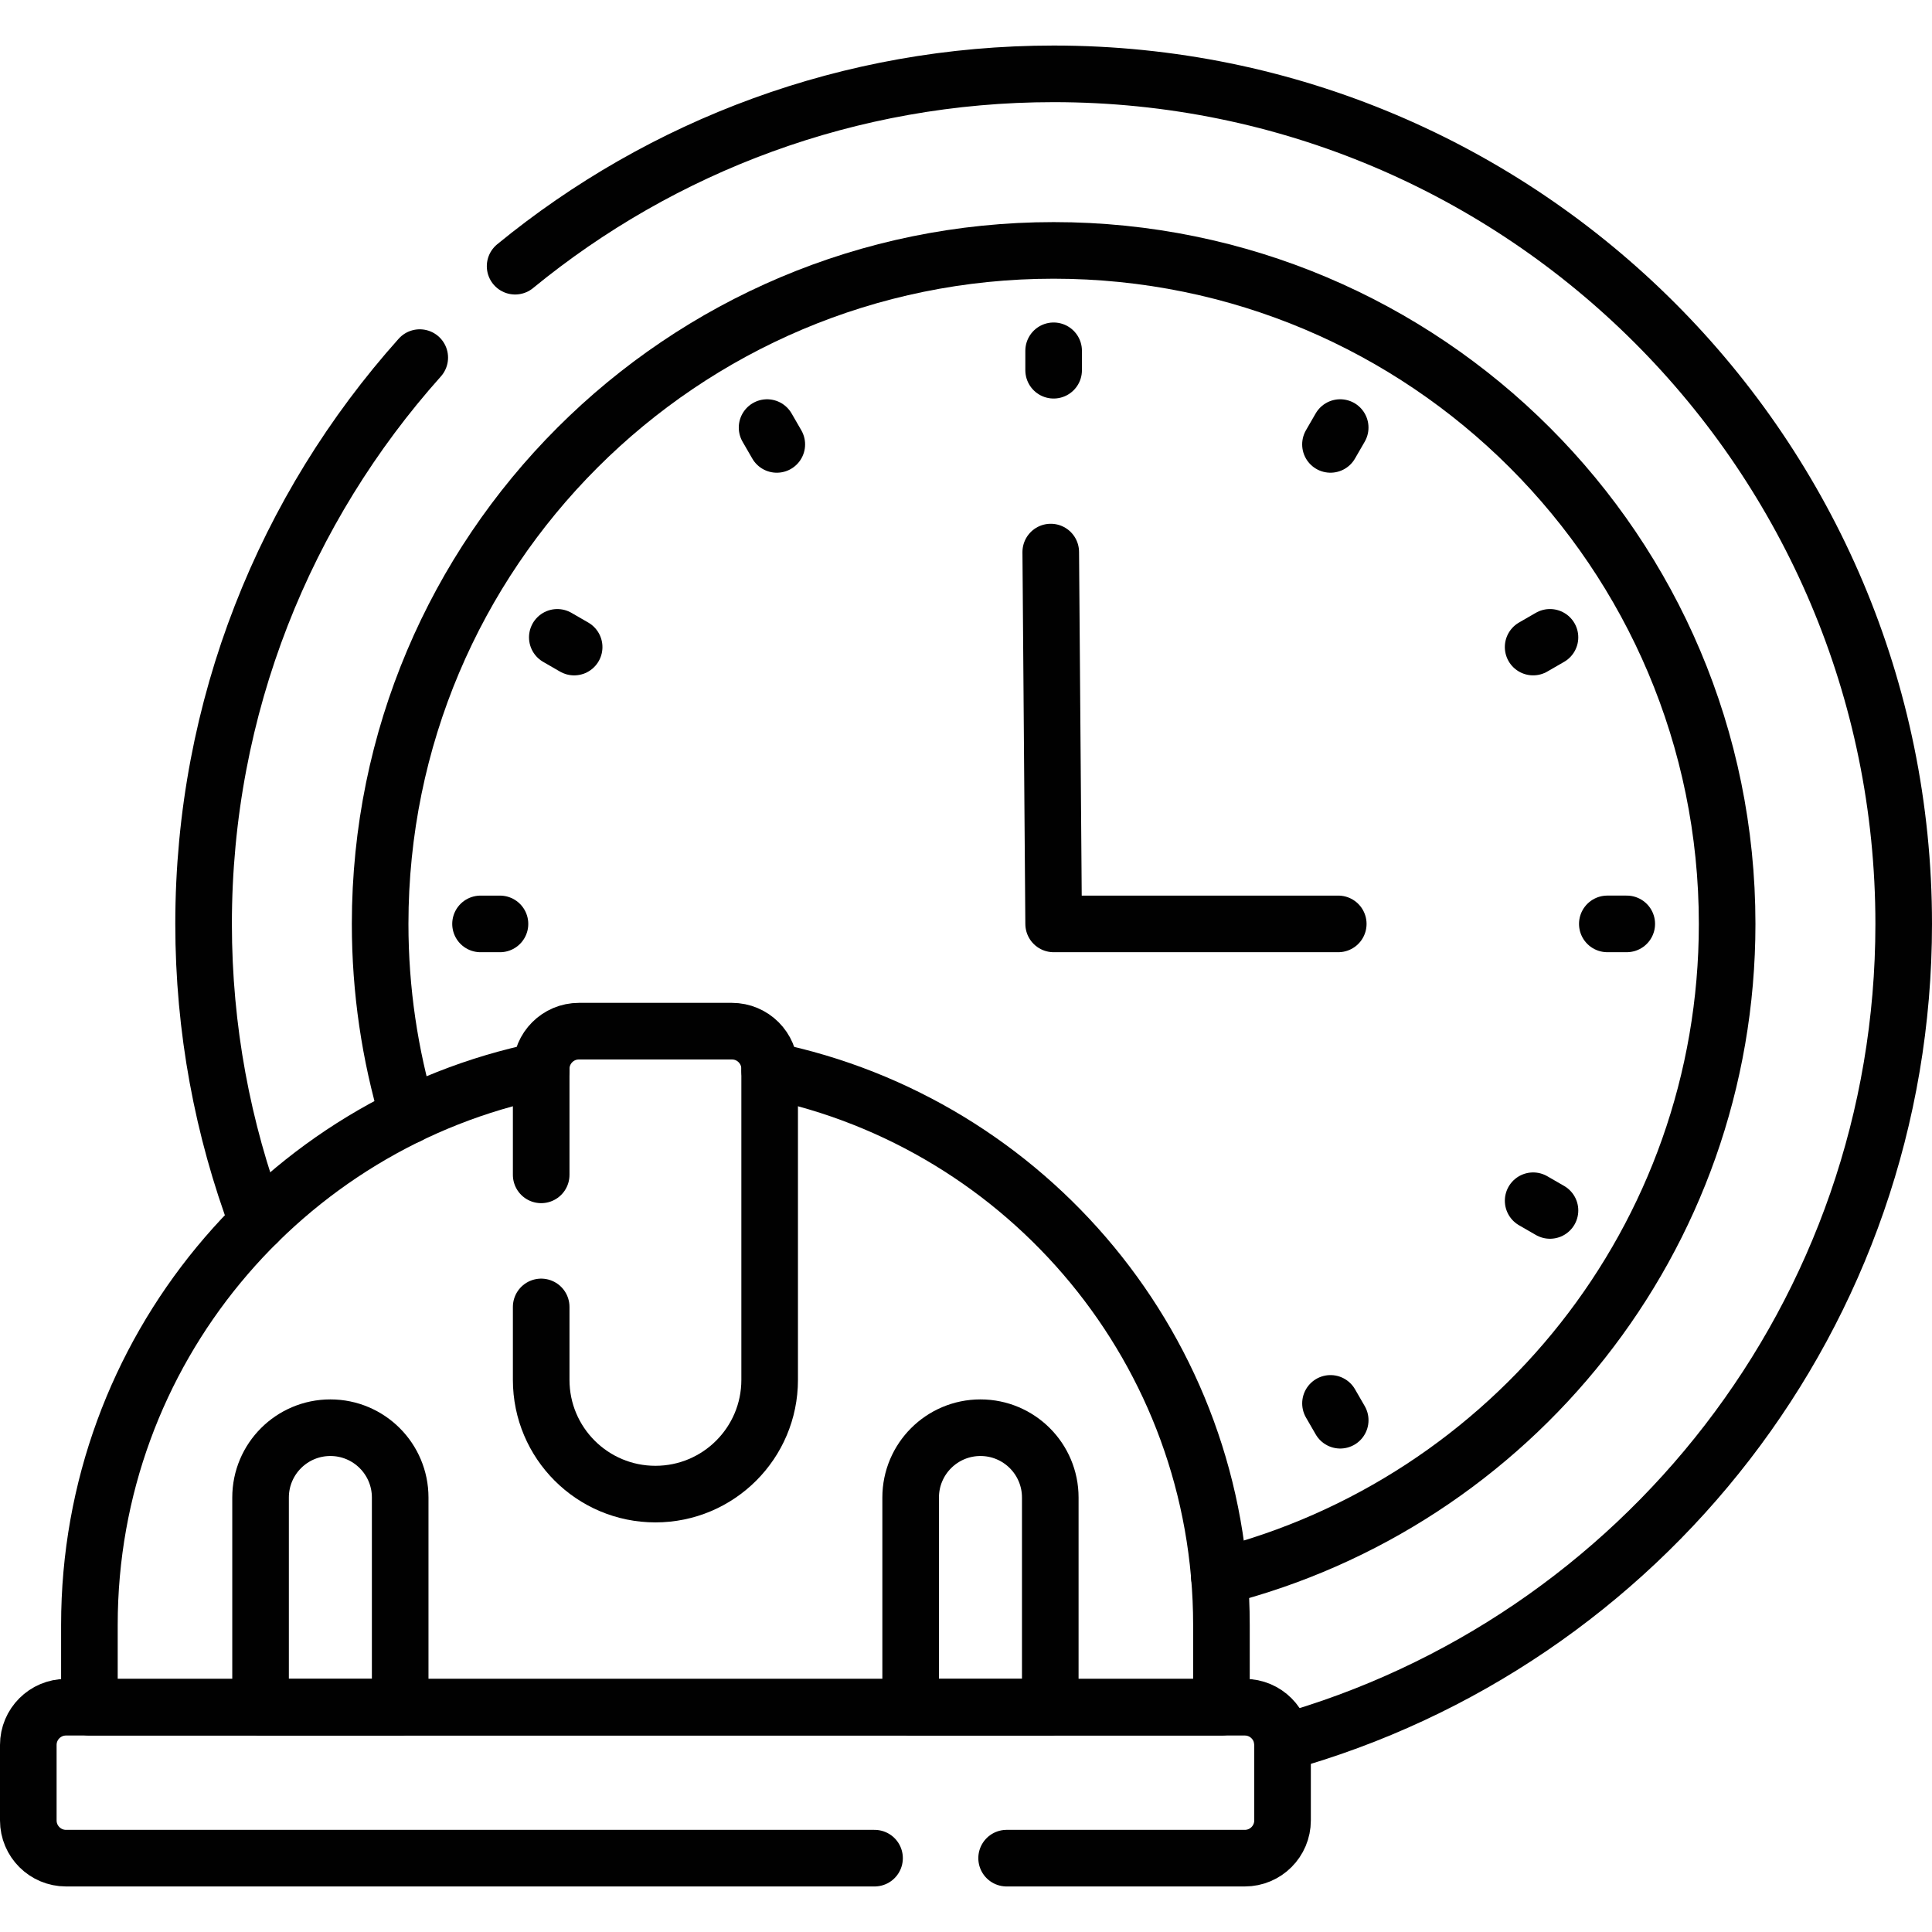
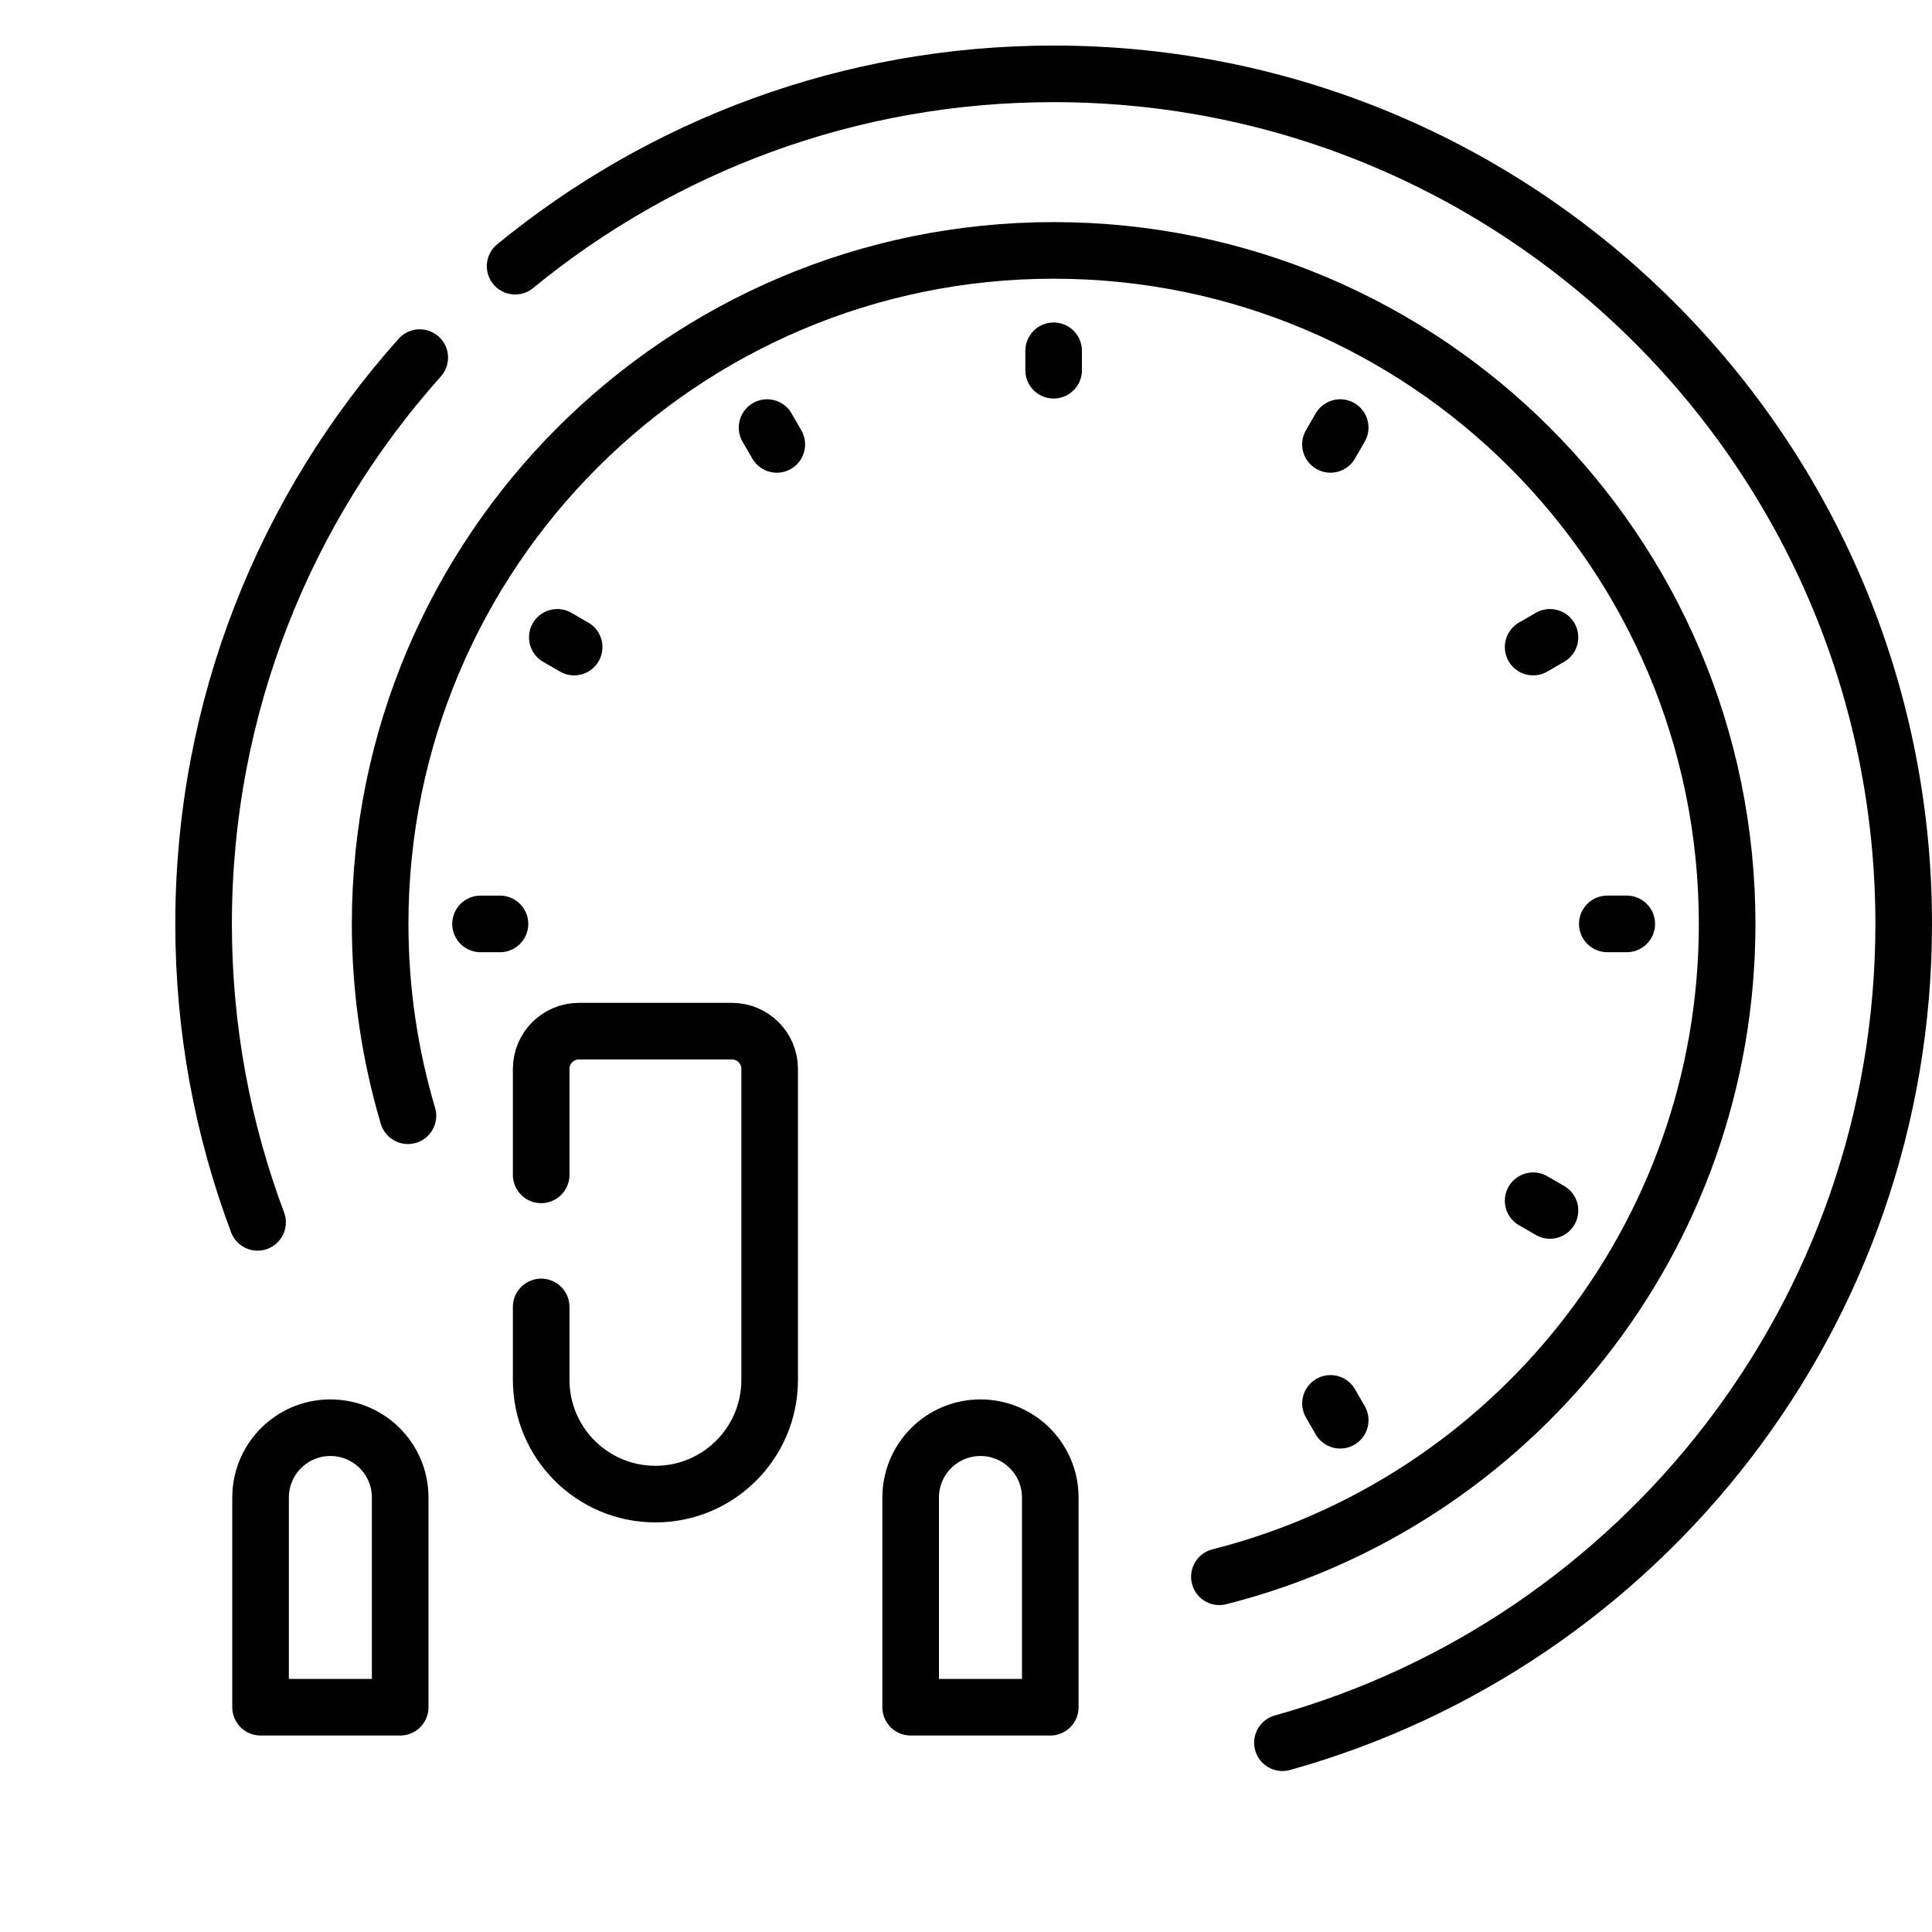
<svg xmlns="http://www.w3.org/2000/svg" version="1.1" id="Capa_1" x="0px" y="0px" viewBox="0 0 512 512" style="enable-background:new 0 0 512 512;" xml:space="preserve" width="300" height="300">
  <g width="100%" height="100%" transform="matrix(1,0,0,1,0,0)">
    <g>
      <g>
        <path style="stroke-linecap: round; stroke-linejoin: round; stroke-miterlimit: 10;" d="&#10;&#09;&#09;&#09;M339.857,461.839C434.818,435.36,504.5,348.25,504.5,244.844c0-124.415-100.858-225.274-225.274-225.274&#10;&#09;&#09;&#09;c-54.164,0-103.858,19.122-142.715,50.974" fill="none" fill-opacity="1" stroke="#010101" stroke-opacity="1" data-original-stroke-color="#000000ff" stroke-width="15" data-original-stroke-width="15" />
        <path style="stroke-linecap: round; stroke-linejoin: round; stroke-miterlimit: 10;" d="&#10;&#09;&#09;&#09;M111.238,94.769c-35.619,39.843-57.285,92.425-57.285,150.075c0,27.835,5.072,54.479,14.303,79.089" fill="none" fill-opacity="1" stroke="#010101" stroke-opacity="1" data-original-stroke-color="#000000ff" stroke-width="15" data-original-stroke-width="15" />
        <path style="stroke-linecap: round; stroke-linejoin: round; stroke-miterlimit: 10;" d="&#10;&#09;&#09;&#09;M323.148,417.862c77.332-19.572,134.562-89.603,134.562-173.018c0-98.574-79.91-178.485-178.485-178.485&#10;&#09;&#09;&#09;s-178.485,79.91-178.485,178.485c0,17.665,2.582,34.724,7.363,50.838" fill="none" fill-opacity="1" stroke="#010101" stroke-opacity="1" data-original-stroke-color="#000000ff" stroke-width="15" data-original-stroke-width="15" />
        <g>
          <g id="_x3C_Radial_Repeat_x3E__00000134233965264790405050000002645158681035422377_">
            <line style="stroke-linecap: round; stroke-linejoin: round; stroke-miterlimit: 10;" x1="127.346" y1="244.847" x2="132.498" y2="244.847" fill="none" fill-opacity="1" stroke="#010101" stroke-opacity="1" data-original-stroke-color="#000000ff" stroke-width="15" data-original-stroke-width="15" />
          </g>
          <g id="_x3C_Radial_Repeat_x3E__00000041275806976715715570000012087951855944806020_">
            <line style="stroke-linecap: round; stroke-linejoin: round; stroke-miterlimit: 10;" x1="147.693" y1="168.906" x2="152.154" y2="171.482" fill="none" fill-opacity="1" stroke="#010101" stroke-opacity="1" data-original-stroke-color="#000000ff" stroke-width="15" data-original-stroke-width="15" />
          </g>
          <g id="_x3C_Radial_Repeat_x3E__00000181792907585589271160000012808313890797356734_">
            <line style="stroke-linecap: round; stroke-linejoin: round; stroke-miterlimit: 10;" x1="203.283" y1="113.313" x2="205.859" y2="117.774" fill="none" fill-opacity="1" stroke="#010101" stroke-opacity="1" data-original-stroke-color="#000000ff" stroke-width="15" data-original-stroke-width="15" />
          </g>
          <g id="_x3C_Radial_Repeat_x3E__00000174583285266285825090000016037947532728365501_">
            <line style="stroke-linecap: round; stroke-linejoin: round; stroke-miterlimit: 10;" x1="279.223" y1="92.963" x2="279.223" y2="98.115" fill="none" fill-opacity="1" stroke="#010101" stroke-opacity="1" data-original-stroke-color="#000000ff" stroke-width="15" data-original-stroke-width="15" />
          </g>
          <g id="_x3C_Radial_Repeat_x3E__00000178923357696114929080000008277776343821503135_">
            <line style="stroke-linecap: round; stroke-linejoin: round; stroke-miterlimit: 10;" x1="355.164" y1="113.31" x2="352.588" y2="117.771" fill="none" fill-opacity="1" stroke="#010101" stroke-opacity="1" data-original-stroke-color="#000000ff" stroke-width="15" data-original-stroke-width="15" />
          </g>
          <g id="_x3C_Radial_Repeat_x3E__00000065784272337124900000000001165046172389536908_">
            <line style="stroke-linecap: round; stroke-linejoin: round; stroke-miterlimit: 10;" x1="410.758" y1="168.901" x2="406.296" y2="171.477" fill="none" fill-opacity="1" stroke="#010101" stroke-opacity="1" data-original-stroke-color="#000000ff" stroke-width="15" data-original-stroke-width="15" />
          </g>
          <g id="_x3C_Radial_Repeat_x3E__00000157291978069480295410000016991350285012126126_">
            <line style="stroke-linecap: round; stroke-linejoin: round; stroke-miterlimit: 10;" x1="431.107" y1="244.841" x2="425.955" y2="244.841" fill="none" fill-opacity="1" stroke="#010101" stroke-opacity="1" data-original-stroke-color="#000000ff" stroke-width="15" data-original-stroke-width="15" />
          </g>
          <g id="_x3C_Radial_Repeat_x3E__00000151502916005078340080000000774726093598983087_">
            <line style="stroke-linecap: round; stroke-linejoin: round; stroke-miterlimit: 10;" x1="410.761" y1="320.781" x2="406.299" y2="318.206" fill="none" fill-opacity="1" stroke="#010101" stroke-opacity="1" data-original-stroke-color="#000000ff" stroke-width="15" data-original-stroke-width="15" />
          </g>
          <g id="_x3C_Radial_Repeat_x3E__00000149355709284147008210000011011275086833820087_">
            <line style="stroke-linecap: round; stroke-linejoin: round; stroke-miterlimit: 10;" x1="355.17" y1="376.375" x2="352.594" y2="371.913" fill="none" fill-opacity="1" stroke="#010101" stroke-opacity="1" data-original-stroke-color="#000000ff" stroke-width="15" data-original-stroke-width="15" />
          </g>
        </g>
-         <polyline style="stroke-linecap: round; stroke-linejoin: round; stroke-miterlimit: 10;" points="&#10;&#09;&#09;&#09;278.459,146.303 279.226,244.844 354.653,244.844 &#09;&#09;" fill="none" fill-opacity="1" stroke="#010101" stroke-opacity="1" data-original-stroke-color="#000000ff" stroke-width="15" data-original-stroke-width="15" />
        <path style="stroke-linecap: round; stroke-linejoin: round; stroke-miterlimit: 10;" d="&#10;&#09;&#09;&#09;M106.053,452.43v-55.574c0-10.217-8.283-18.5-18.5-18.5h0c-10.217,0-18.5,8.283-18.5,18.5v55.574H106.053z" fill="none" fill-opacity="1" stroke="#010101" stroke-opacity="1" data-original-stroke-color="#000000ff" stroke-width="15" data-original-stroke-width="15" />
        <path style="stroke-linecap: round; stroke-linejoin: round; stroke-miterlimit: 10;" d="&#10;&#09;&#09;&#09;M278.333,452.43v-55.574c0-10.217-8.283-18.5-18.5-18.5s-18.5,8.283-18.5,18.5v55.574H278.333z" fill="none" fill-opacity="1" stroke="#010101" stroke-opacity="1" data-original-stroke-color="#000000ff" stroke-width="15" data-original-stroke-width="15" />
-         <path style="stroke-linecap: round; stroke-linejoin: round; stroke-miterlimit: 10;" d="&#10;&#09;&#09;&#09;M143.42,283.67C75.089,297.674,23.693,358.141,23.693,430.613v21.817h300v-21.817c0-72.472-51.396-132.939-119.726-146.943" fill="none" fill-opacity="1" stroke="#010101" stroke-opacity="1" data-original-stroke-color="#000000ff" stroke-width="15" data-original-stroke-width="15" />
        <path style="stroke-linecap: round; stroke-linejoin: round; stroke-miterlimit: 10;" d="&#10;&#09;&#09;&#09;M143.42,346.35v19.327c0,16.72,13.554,30.274,30.274,30.274h0c16.72,0,30.274-13.554,30.274-30.274v-82.409&#10;&#09;&#09;&#09;c0-5.523-4.477-10-10-10H153.42c-5.523,0-10,4.477-10,10v28.082" fill="none" fill-opacity="1" stroke="#010101" stroke-opacity="1" data-original-stroke-color="#000000ff" stroke-width="15" data-original-stroke-width="15" />
-         <path style="stroke-linecap: round; stroke-linejoin: round; stroke-miterlimit: 10;" d="&#10;&#09;&#09;&#09;M266.763,492.43h63.124c5.523,0,10-4.477,10-10v-20c0-5.523-4.477-10-10-10H17.5c-5.523,0-10,4.477-10,10v20&#10;&#09;&#09;&#09;c0,5.523,4.477,10,10,10h214.263" fill="none" fill-opacity="1" stroke="#010101" stroke-opacity="1" data-original-stroke-color="#000000ff" stroke-width="15" data-original-stroke-width="15" />
      </g>
    </g>
    <g>
</g>
    <g>
</g>
    <g>
</g>
    <g>
</g>
    <g>
</g>
    <g>
</g>
    <g>
</g>
    <g>
</g>
    <g>
</g>
    <g>
</g>
    <g>
</g>
    <g>
</g>
    <g>
</g>
    <g>
</g>
    <g>
</g>
  </g>
</svg>